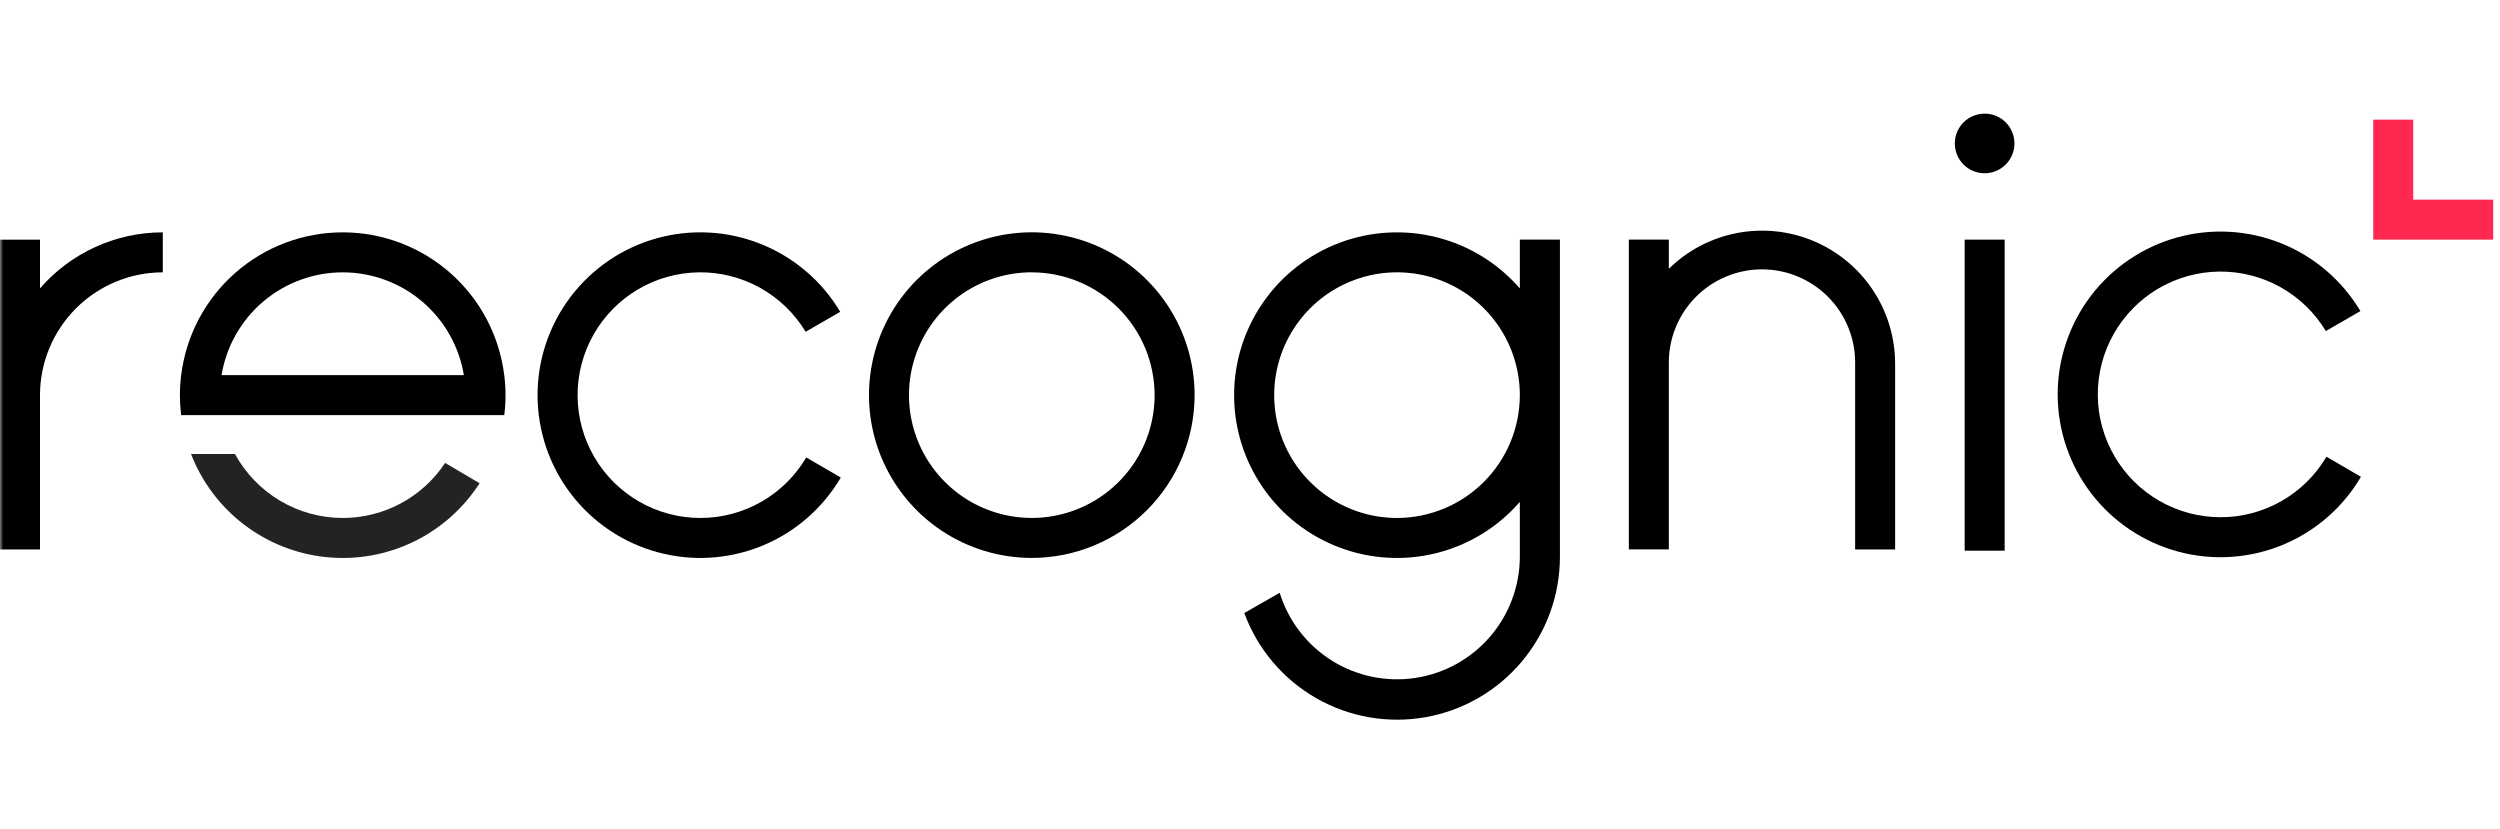
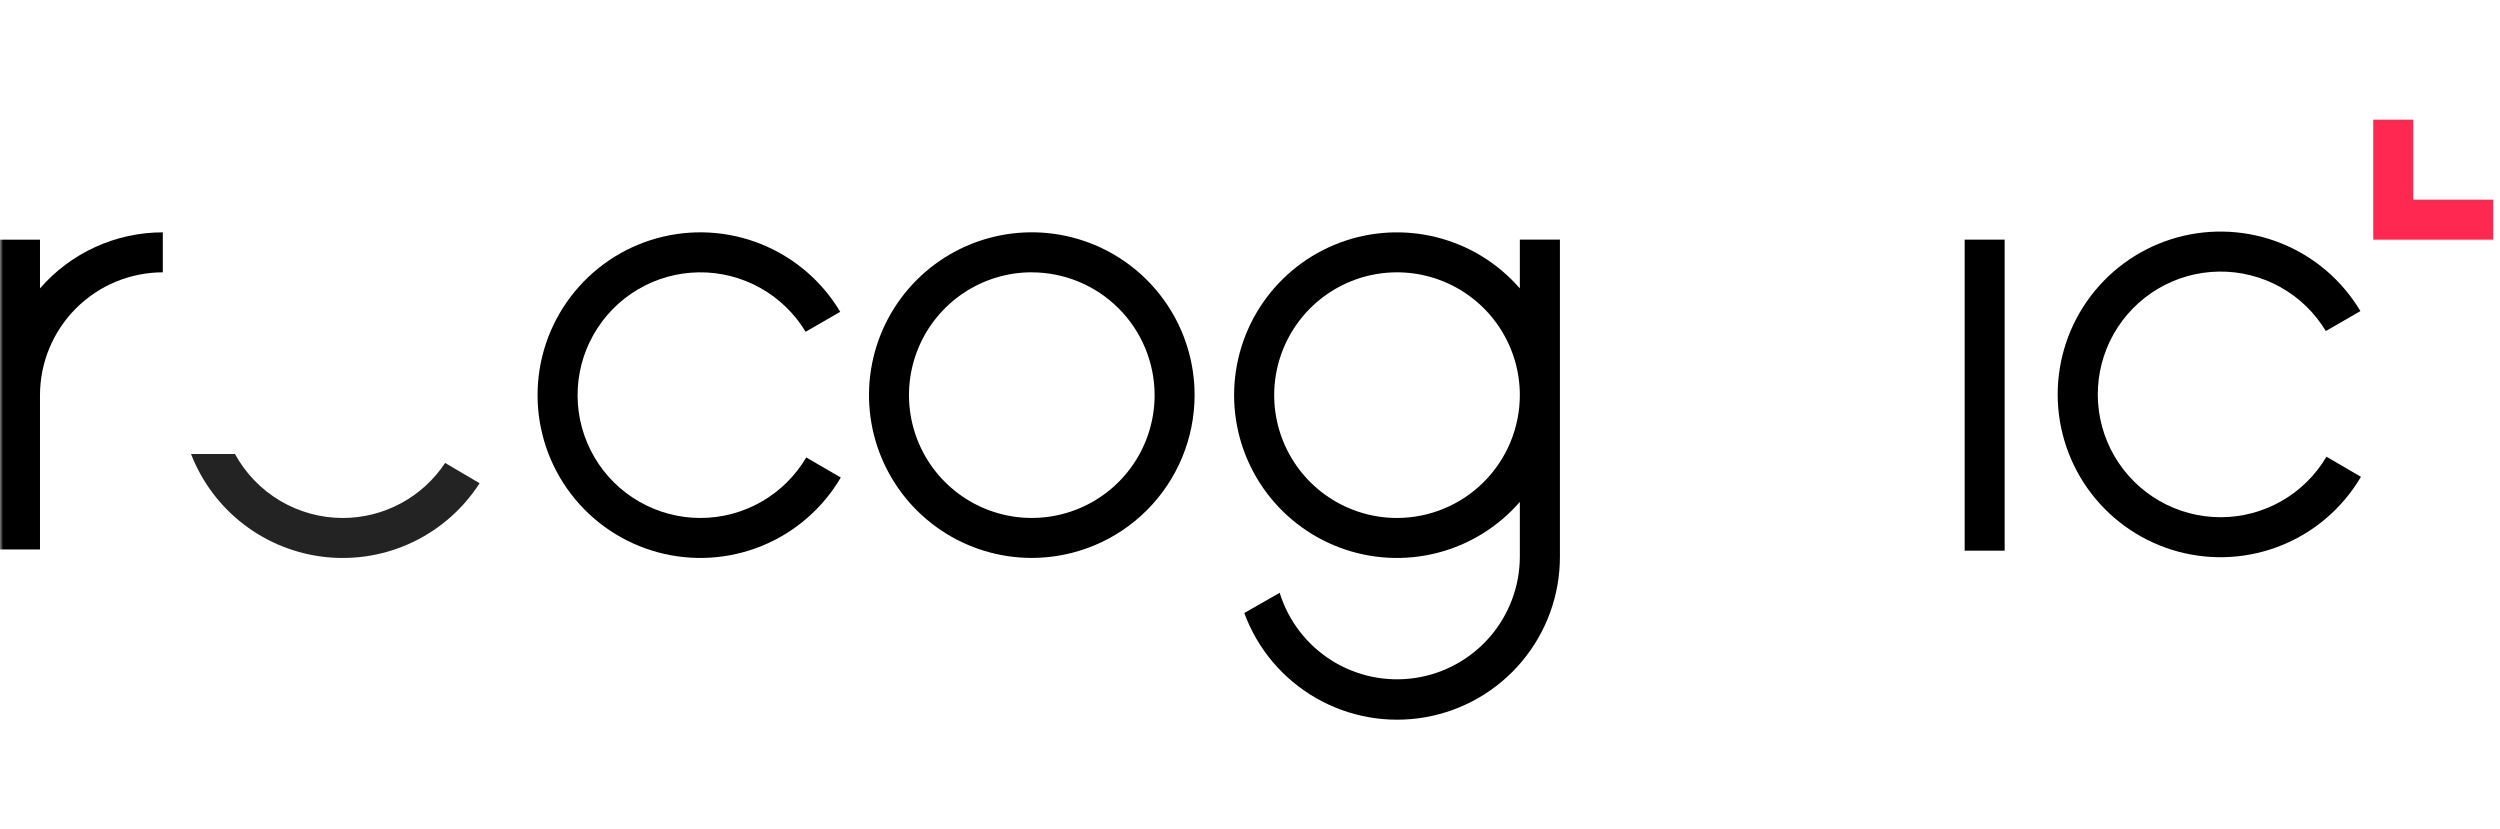
<svg xmlns="http://www.w3.org/2000/svg" width="392" height="130" viewBox="0 0 392 130" fill="none">
  <mask id="mask0" mask-type="alpha" maskUnits="userSpaceOnUse" x="0" y="0" width="392" height="130">
    <rect width="392" height="130" fill="#C4C4C4" />
  </mask>
  <g mask="url(#mask0)">
-     <path d="M311.19 27.167C313.772 27.167 315.865 25.074 315.865 22.493C315.865 19.911 313.772 17.818 311.19 17.818C308.609 17.818 306.516 19.911 306.516 22.493C306.516 25.074 308.609 27.167 311.19 27.167Z" fill="black" />
    <path opacity="0.86" d="M53.746 81.219C50.288 81.218 46.894 80.286 43.92 78.52C40.946 76.755 38.502 74.222 36.844 71.186H29.953C31.652 75.578 34.533 79.414 38.278 82.268C42.023 85.123 46.485 86.885 51.169 87.36C55.854 87.835 60.579 87.004 64.82 84.958C69.062 82.913 72.654 79.734 75.2 75.772L69.796 72.588C68.042 75.24 65.658 77.417 62.857 78.923C60.057 80.429 56.926 81.218 53.746 81.219Z" fill="black" />
-     <path d="M79.064 58.826C78.301 52.646 75.305 46.958 70.64 42.834C65.975 38.709 59.963 36.433 53.736 36.433C47.51 36.433 41.498 38.709 36.833 42.834C32.168 46.958 29.172 52.646 28.409 58.826C28.276 59.865 28.209 60.911 28.207 61.959C28.209 62.948 28.268 63.936 28.385 64.918L28.409 65.098H79.064C79.064 65.098 79.078 65.017 79.088 64.918C79.332 62.895 79.325 60.849 79.067 58.828L79.064 58.826ZM34.738 58.826C35.481 54.323 37.798 50.23 41.278 47.278C44.758 44.325 49.173 42.705 53.736 42.705C58.3 42.705 62.715 44.325 66.195 47.278C69.674 50.23 71.993 54.323 72.735 58.826H34.738Z" fill="black" />
    <path d="M161.786 87.483C156.737 87.483 151.801 85.985 147.603 83.18C143.405 80.375 140.133 76.388 138.201 71.724C136.269 67.059 135.763 61.926 136.748 56.974C137.733 52.022 140.165 47.474 143.735 43.903C147.305 40.333 151.854 37.902 156.806 36.917C161.758 35.932 166.891 36.437 171.555 38.37C176.22 40.302 180.207 43.574 183.012 47.772C185.817 51.97 187.314 56.905 187.314 61.954C187.308 68.723 184.616 75.212 179.83 79.999C175.044 84.785 168.555 87.476 161.786 87.483ZM161.786 42.696C157.977 42.696 154.254 43.825 151.087 45.942C147.92 48.058 145.451 51.066 143.994 54.585C142.536 58.104 142.155 61.976 142.898 65.712C143.641 69.447 145.475 72.879 148.168 75.572C150.862 78.266 154.293 80.1 158.029 80.843C161.765 81.586 165.637 81.204 169.156 79.747C172.675 78.289 175.683 75.821 177.799 72.654C179.915 69.487 181.044 65.763 181.044 61.954C181.037 56.85 179.005 51.957 175.395 48.348C171.784 44.739 166.89 42.71 161.786 42.704V42.696Z" fill="black" />
    <path d="M109.83 81.218C106.464 81.219 103.157 80.338 100.238 78.663C97.318 76.988 94.889 74.577 93.192 71.67C91.495 68.763 90.589 65.463 90.565 62.097C90.541 58.732 91.4 55.418 93.055 52.488C94.71 49.557 97.105 47.112 100 45.395C102.895 43.678 106.189 42.75 109.554 42.703C112.92 42.656 116.239 43.492 119.181 45.127C122.122 46.763 124.584 49.141 126.321 52.024L131.748 48.893C128.884 44.084 124.519 40.351 119.324 38.267C114.13 36.182 108.394 35.863 103.001 37.357C97.607 38.852 92.854 42.077 89.473 46.538C86.092 50.998 84.271 56.446 84.289 62.043C84.308 67.64 86.165 73.076 89.576 77.513C92.986 81.951 97.76 85.145 103.164 86.604C108.567 88.063 114.3 87.705 119.481 85.587C124.661 83.468 129.002 79.706 131.835 74.878L126.42 71.726C124.72 74.615 122.295 77.01 119.385 78.675C116.476 80.339 113.182 81.216 109.83 81.218Z" fill="black" />
    <path d="M6.27 45.222V37.575H0V86.151H6.27V61.96C6.275 56.854 8.306 51.959 11.917 48.348C15.527 44.738 20.422 42.707 25.528 42.701V36.432C21.876 36.431 18.266 37.215 14.943 38.732C11.62 40.248 8.662 42.462 6.27 45.222Z" fill="black" />
    <path d="M314.328 37.575H308.059V86.345H314.328V37.575Z" fill="black" />
-     <path d="M297.155 57.043C297.157 52.932 295.945 48.911 293.67 45.486C291.395 42.062 288.159 39.386 284.368 37.794C280.577 36.202 276.401 35.766 272.363 36.54C268.325 37.314 264.606 39.264 261.672 42.145V37.572H255.402V86.148H261.672V57.043C261.646 55.108 262.004 53.187 262.727 51.392C263.449 49.597 264.52 47.963 265.879 46.586C267.238 45.208 268.857 44.114 270.643 43.368C272.428 42.621 274.344 42.237 276.279 42.237C278.214 42.237 280.129 42.621 281.915 43.368C283.7 44.114 285.319 45.208 286.678 46.586C288.037 47.963 289.108 49.597 289.831 51.392C290.553 53.187 290.911 55.108 290.885 57.043V86.154H297.155V57.043Z" fill="black" />
    <path d="M348.201 81.1C344.835 81.102 341.527 80.221 338.608 78.546C335.688 76.87 333.259 74.459 331.561 71.553C329.864 68.646 328.958 65.345 328.934 61.979C328.91 58.613 329.769 55.3 331.424 52.369C333.08 49.439 335.475 46.993 338.37 45.276C341.265 43.56 344.56 42.632 347.926 42.585C351.291 42.538 354.61 43.375 357.552 45.011C360.494 46.647 362.955 49.025 364.691 51.908L370.111 48.778C367.247 43.968 362.882 40.233 357.687 38.148C352.492 36.063 346.756 35.742 341.361 37.236C335.967 38.73 331.213 41.956 327.831 46.416C324.449 50.877 322.627 56.325 322.645 61.923C322.663 67.52 324.52 72.957 327.93 77.396C331.341 81.835 336.115 85.03 341.519 86.489C346.924 87.948 352.658 87.591 357.839 85.472C363.02 83.354 367.361 79.591 370.194 74.763L364.788 71.611C363.088 74.499 360.663 76.893 357.754 78.558C354.845 80.222 351.552 81.098 348.201 81.1Z" fill="black" />
    <path d="M238.31 37.574V45.221C234.899 41.294 230.369 38.502 225.328 37.22C220.287 35.938 214.974 36.227 210.101 38.047C205.228 39.868 201.028 43.134 198.062 47.407C195.097 51.681 193.508 56.759 193.508 61.961C193.508 67.163 195.097 72.24 198.062 76.514C201.028 80.788 205.228 84.054 210.101 85.874C214.974 87.695 220.287 87.984 225.328 86.701C230.369 85.419 234.899 82.628 238.31 78.7V87.334C238.291 91.936 236.626 96.38 233.614 99.86C230.602 103.34 226.444 105.627 221.892 106.306C217.34 106.984 212.696 106.011 208.8 103.561C204.904 101.111 202.014 97.347 200.654 92.95L195.105 96.122C197.171 101.748 201.152 106.468 206.349 109.454C211.546 112.44 217.629 113.503 223.53 112.455C229.432 111.407 234.777 108.316 238.628 103.723C242.48 99.13 244.592 93.328 244.596 87.334V37.574H238.31ZM219.051 81.218C215.242 81.218 211.519 80.088 208.352 77.972C205.185 75.856 202.716 72.848 201.259 69.329C199.801 65.81 199.42 61.938 200.163 58.202C200.906 54.467 202.74 51.035 205.434 48.342C208.127 45.648 211.558 43.814 215.294 43.071C219.03 42.328 222.902 42.709 226.421 44.167C229.94 45.625 232.948 48.093 235.064 51.26C237.18 54.427 238.31 58.151 238.31 61.959C238.304 67.064 236.274 71.958 232.666 75.568C229.057 79.178 224.164 81.21 219.059 81.218H219.051Z" fill="black" />
    <path d="M378.395 31.305V18.763H372.125V37.575H390.934V31.305H378.395Z" fill="#FF2850" />
  </g>
</svg>